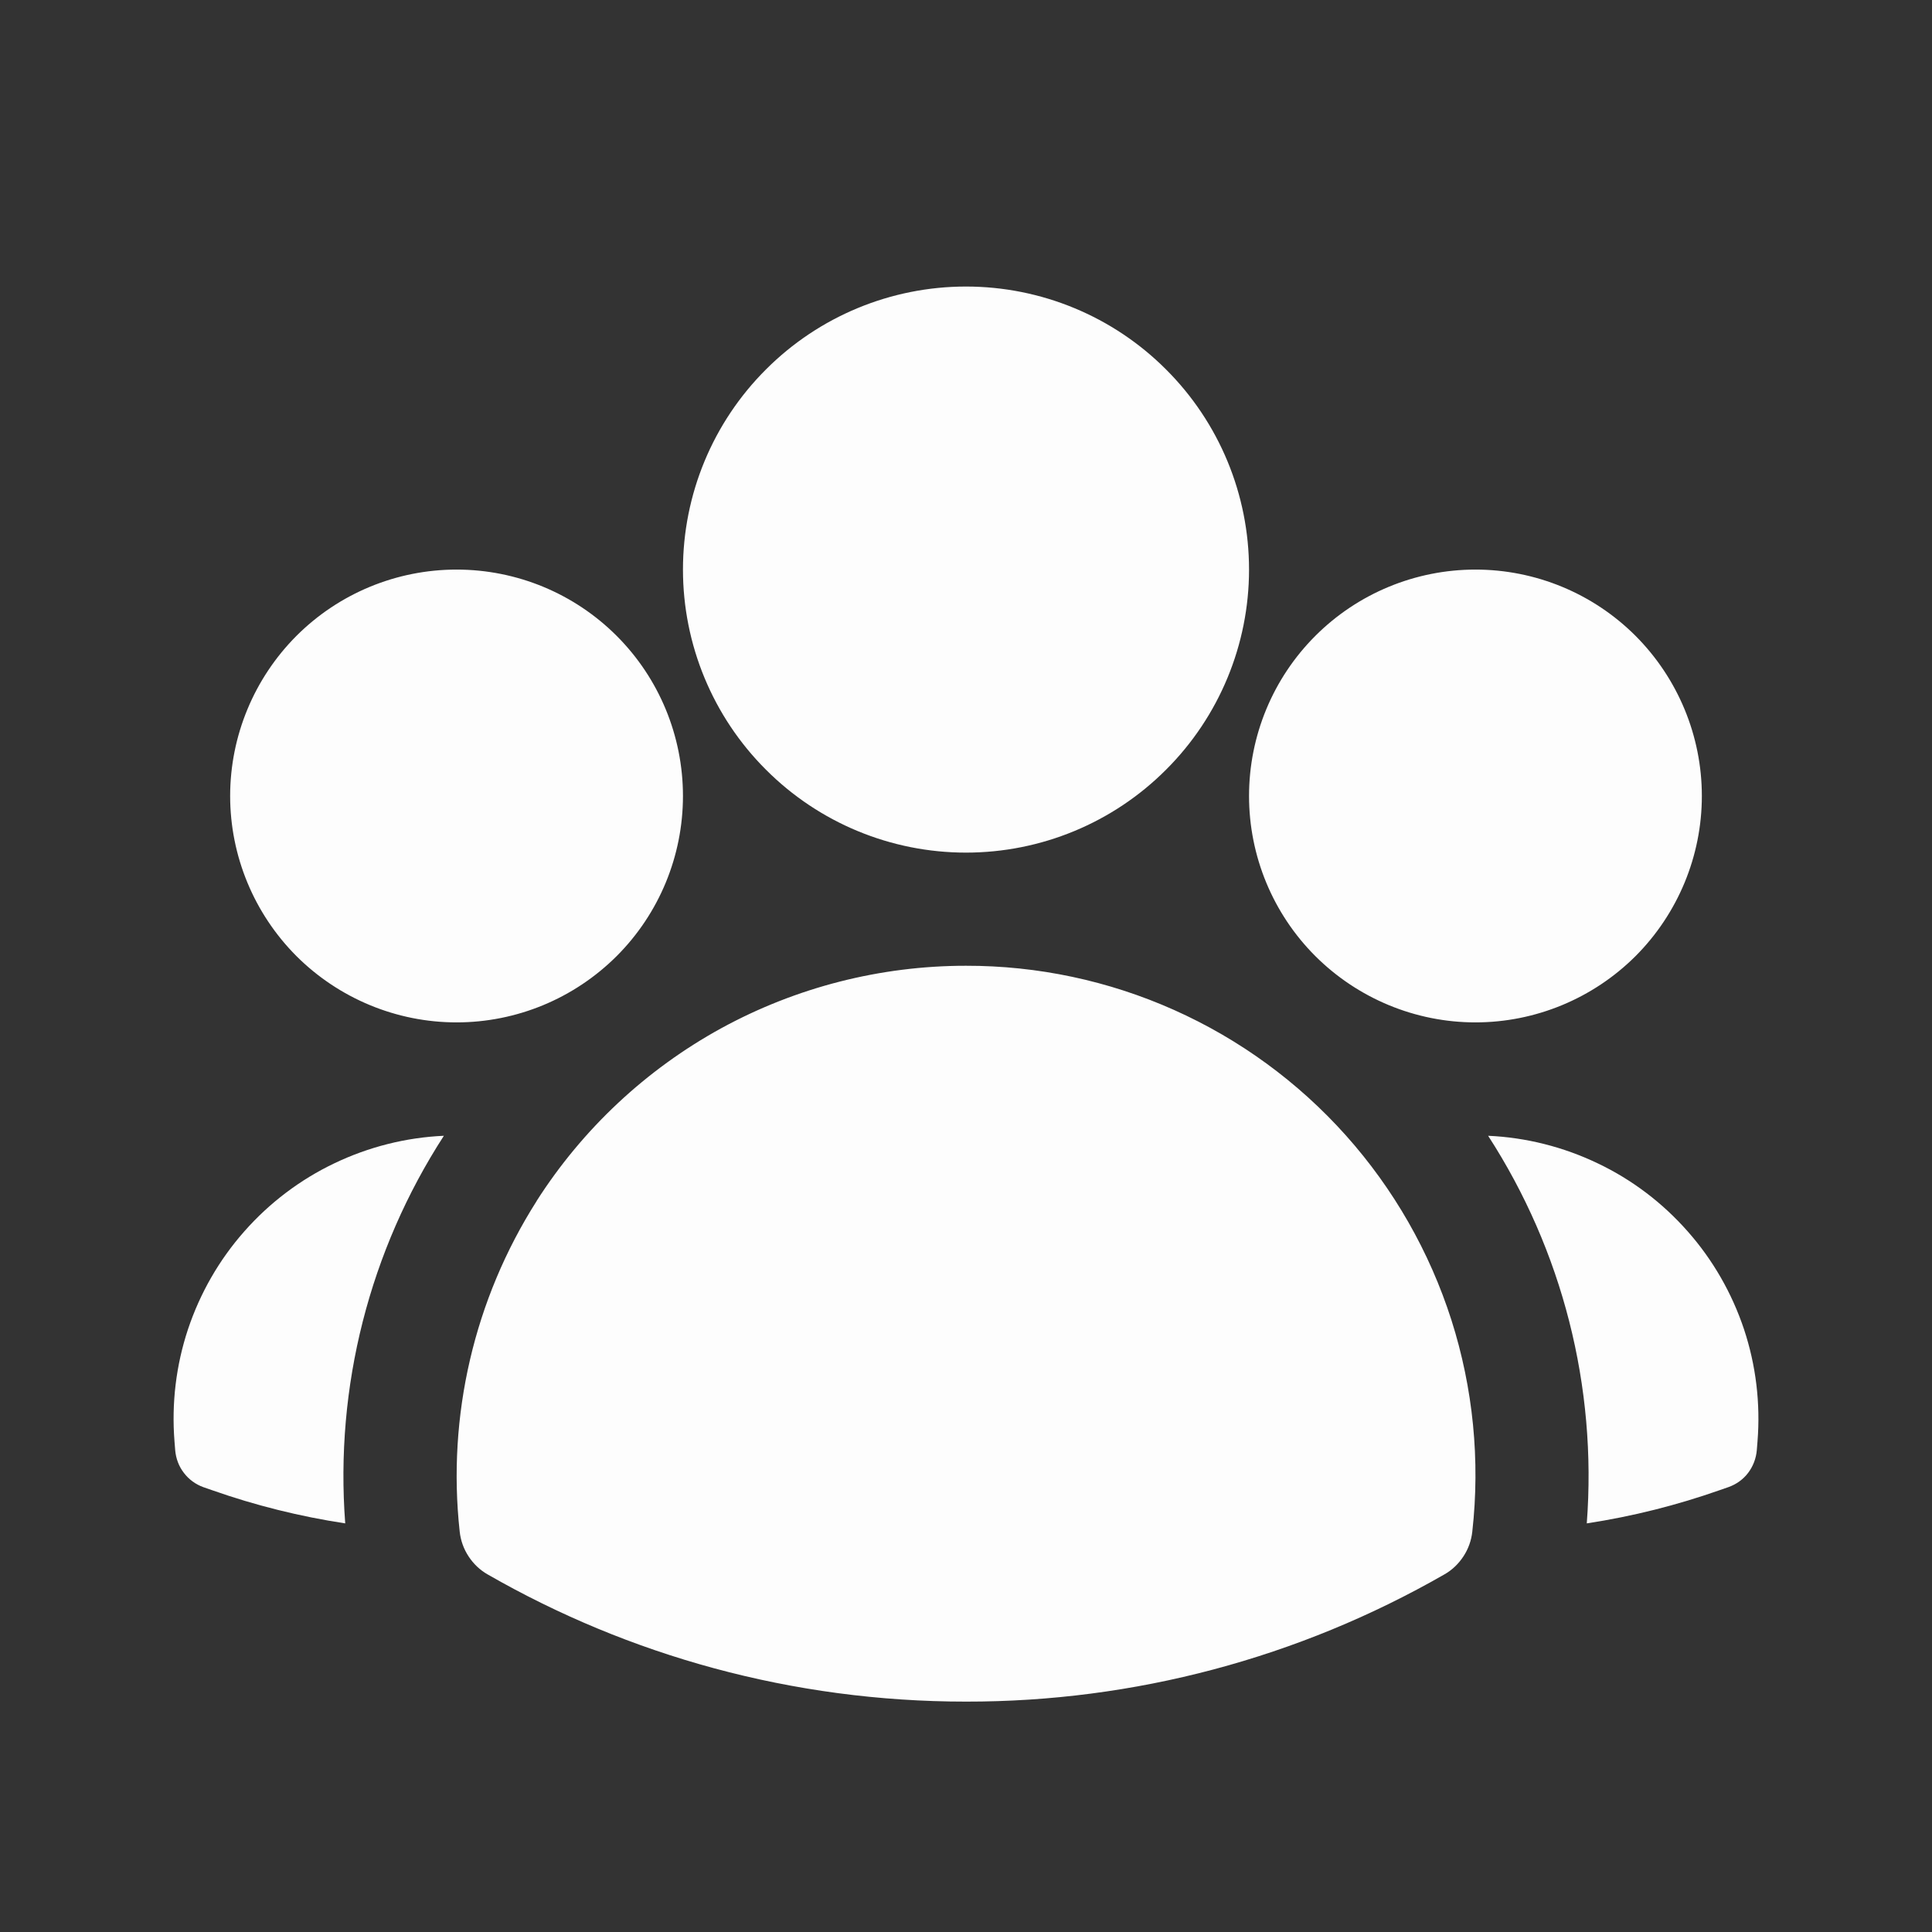
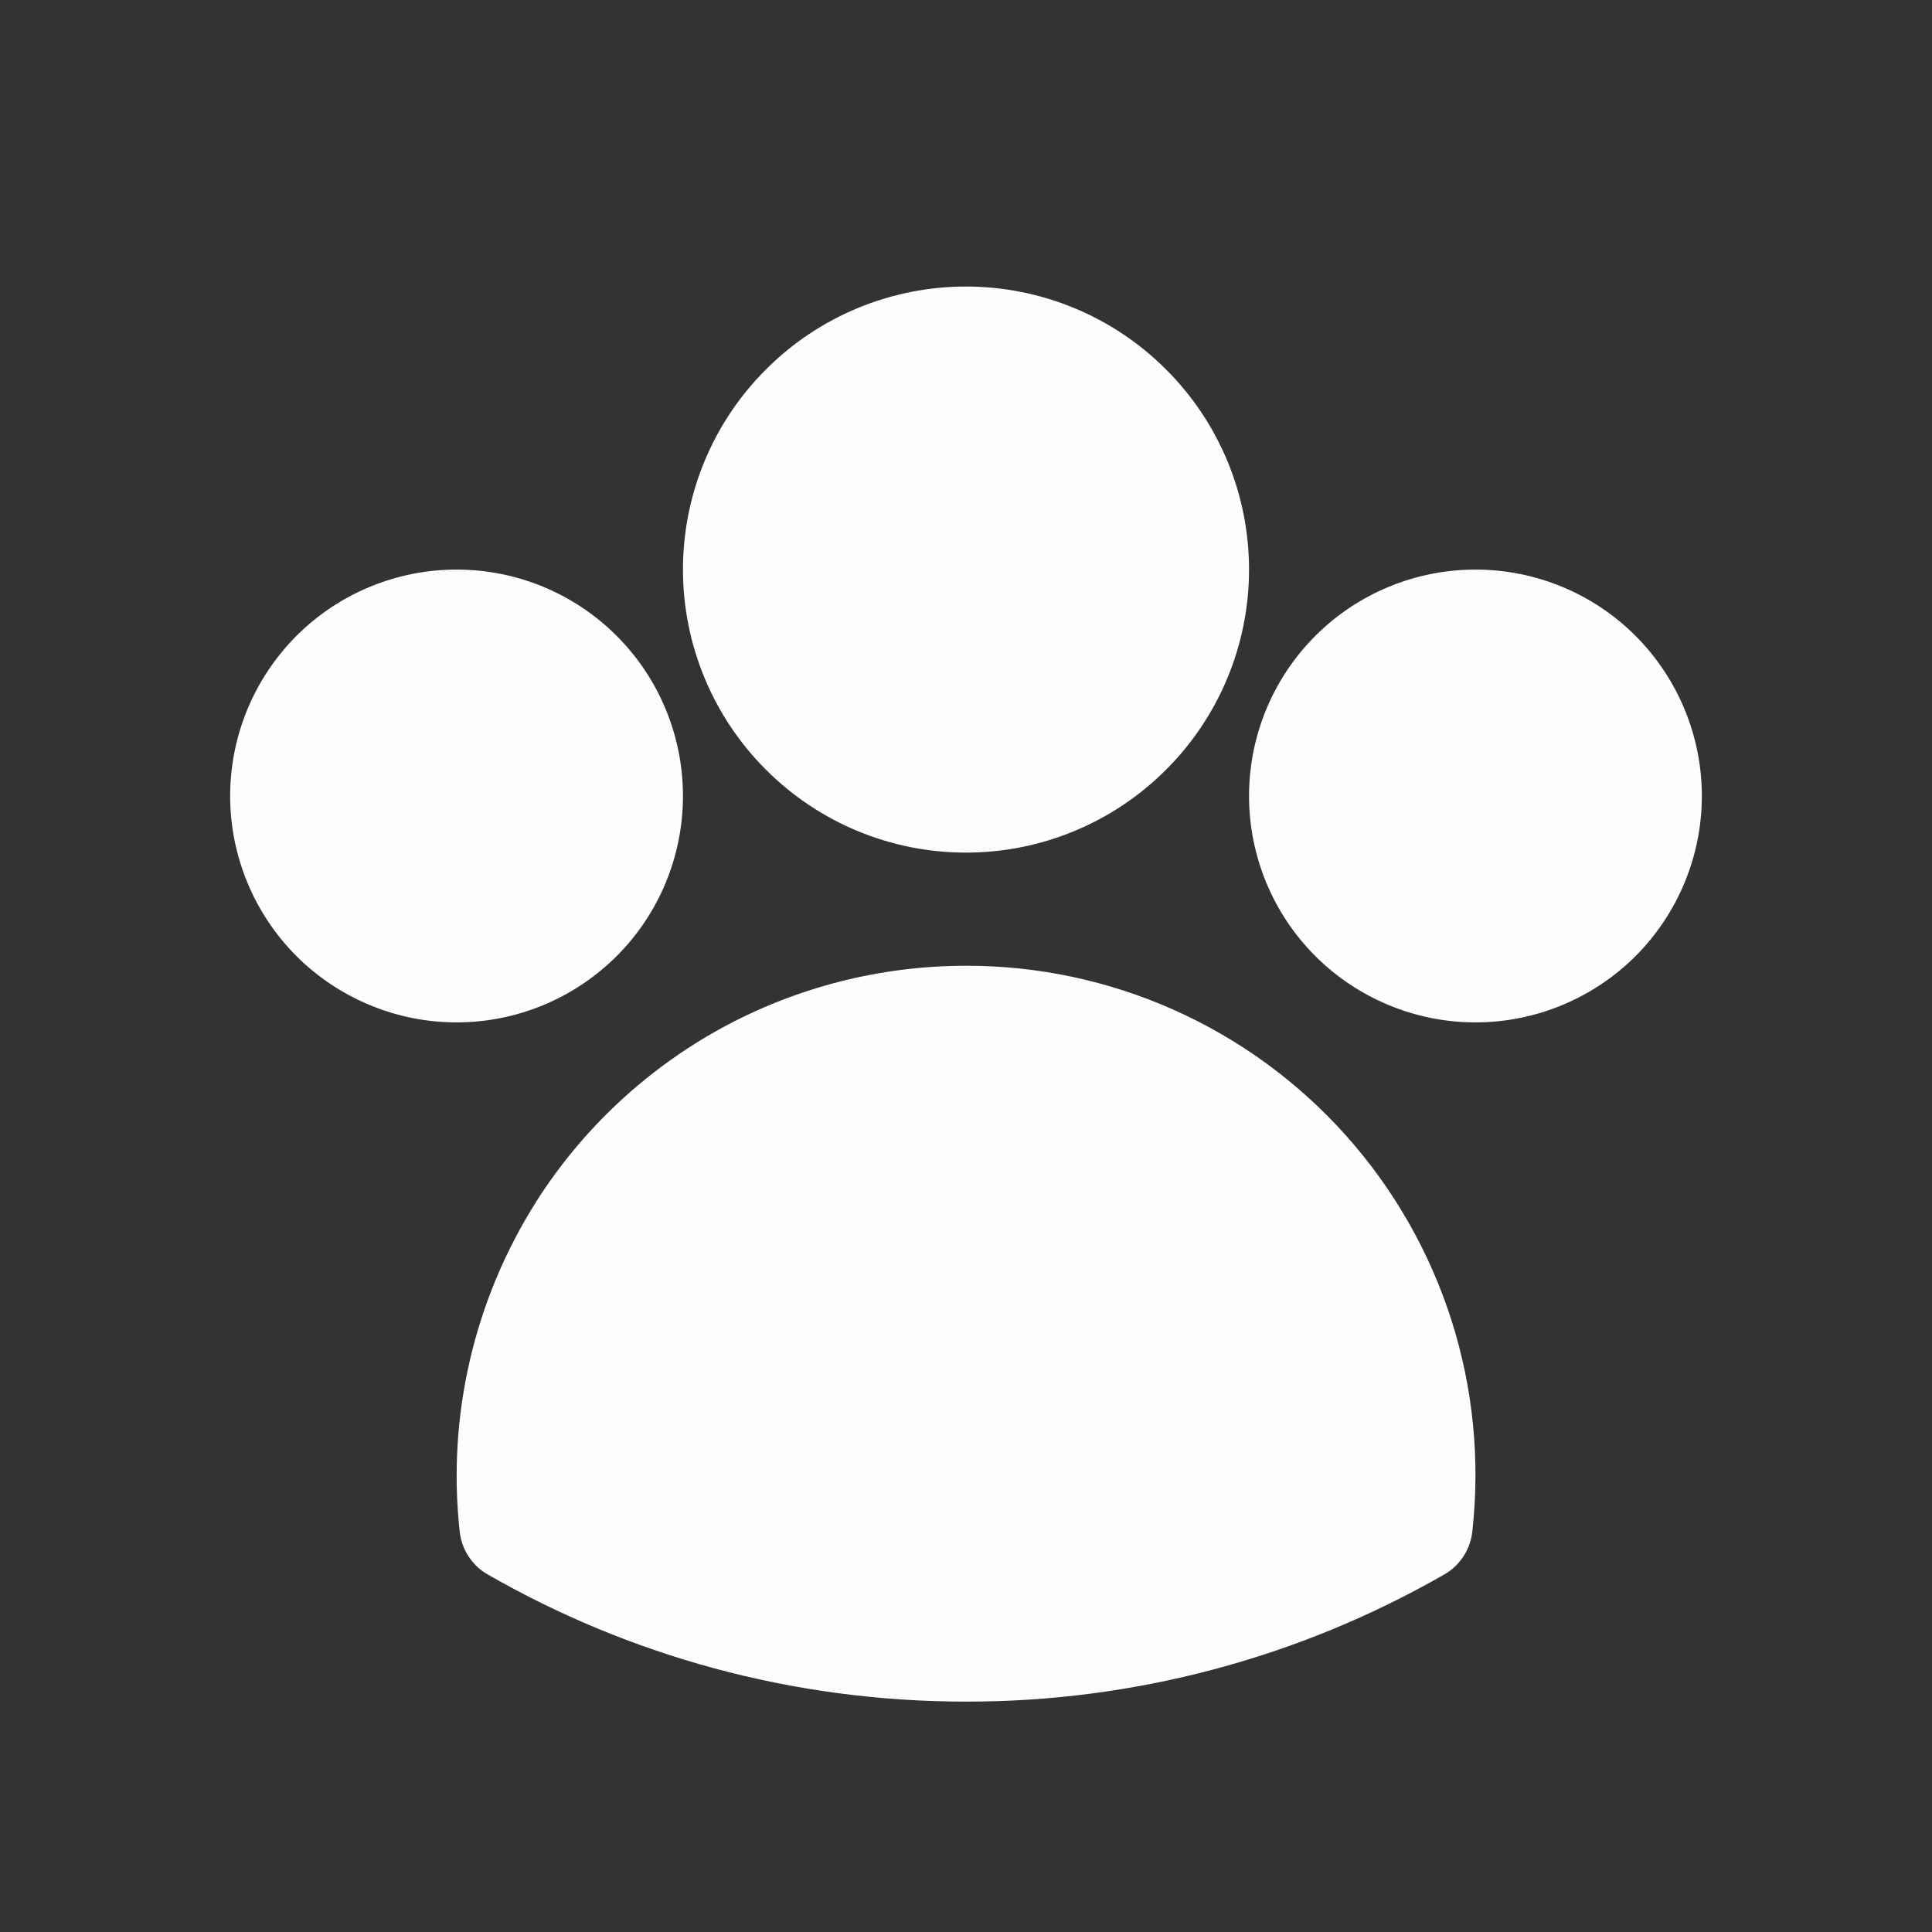
<svg xmlns="http://www.w3.org/2000/svg" width="16" height="16" viewBox="0 0 16 16" fill="none">
  <rect x="0" y="0" width="16" height="16" fill="#333333" stroke="none" />
  <path fill-rule="evenodd" clip-rule="evenodd" d="M5.656 4.717C5.656 4.095 5.903 3.499 6.343 3.06C6.782 2.62 7.378 2.373 8 2.373C8.622 2.373 9.218 2.62 9.657 3.06C10.097 3.499 10.344 4.095 10.344 4.717C10.344 5.338 10.097 5.935 9.657 6.374C9.218 6.814 8.622 7.061 8 7.061C7.378 7.061 6.782 6.814 6.343 6.374C5.903 5.935 5.656 5.338 5.656 4.717ZM10.344 6.592C10.344 6.095 10.541 5.618 10.893 5.266C11.245 4.914 11.722 4.717 12.219 4.717C12.716 4.717 13.193 4.914 13.545 5.266C13.896 5.618 14.094 6.095 14.094 6.592C14.094 7.089 13.896 7.566 13.545 7.918C13.193 8.269 12.716 8.467 12.219 8.467C11.722 8.467 11.245 8.269 10.893 7.918C10.541 7.566 10.344 7.089 10.344 6.592ZM1.906 6.592C1.906 6.095 2.104 5.618 2.455 5.266C2.807 4.914 3.284 4.717 3.781 4.717C4.279 4.717 4.755 4.914 5.107 5.266C5.459 5.618 5.656 6.095 5.656 6.592C5.656 7.089 5.459 7.566 5.107 7.918C4.755 8.269 4.279 8.467 3.781 8.467C3.284 8.467 2.807 8.269 2.455 7.918C2.104 7.566 1.906 7.089 1.906 6.592ZM4.444 9.946C4.825 9.349 5.351 8.857 5.972 8.516C6.594 8.176 7.291 7.998 8 7.998C8.594 7.997 9.181 8.122 9.723 8.364C10.265 8.606 10.75 8.96 11.146 9.403C11.541 9.845 11.839 10.366 12.02 10.932C12.2 11.497 12.259 12.094 12.193 12.684C12.185 12.758 12.16 12.828 12.119 12.89C12.079 12.951 12.025 13.003 11.961 13.039C10.755 13.731 9.39 14.094 8 14.092C6.559 14.092 5.206 13.709 4.039 13.039C3.975 13.003 3.921 12.951 3.881 12.89C3.84 12.828 3.815 12.758 3.807 12.684C3.702 11.726 3.927 10.76 4.444 9.947V9.946Z" fill="#FDFDFD" />
-   <path d="M3.676 9.406C3.06 10.358 2.773 11.485 2.859 12.616C2.483 12.559 2.114 12.467 1.756 12.341L1.684 12.316C1.62 12.293 1.564 12.252 1.523 12.198C1.481 12.144 1.457 12.079 1.451 12.011L1.445 11.936C1.42 11.622 1.458 11.306 1.557 11.008C1.657 10.709 1.815 10.433 2.024 10.197C2.232 9.961 2.486 9.769 2.769 9.634C3.053 9.498 3.362 9.42 3.676 9.406ZM13.141 12.616C13.227 11.485 12.94 10.358 12.324 9.406C12.638 9.42 12.947 9.498 13.231 9.634C13.515 9.769 13.768 9.961 13.976 10.197C14.185 10.433 14.343 10.709 14.443 11.008C14.542 11.306 14.58 11.622 14.555 11.936L14.549 12.011C14.543 12.079 14.518 12.144 14.477 12.198C14.436 12.252 14.38 12.292 14.316 12.315L14.244 12.34C13.889 12.465 13.521 12.558 13.141 12.616Z" fill="#FDFDFD" />
</svg>